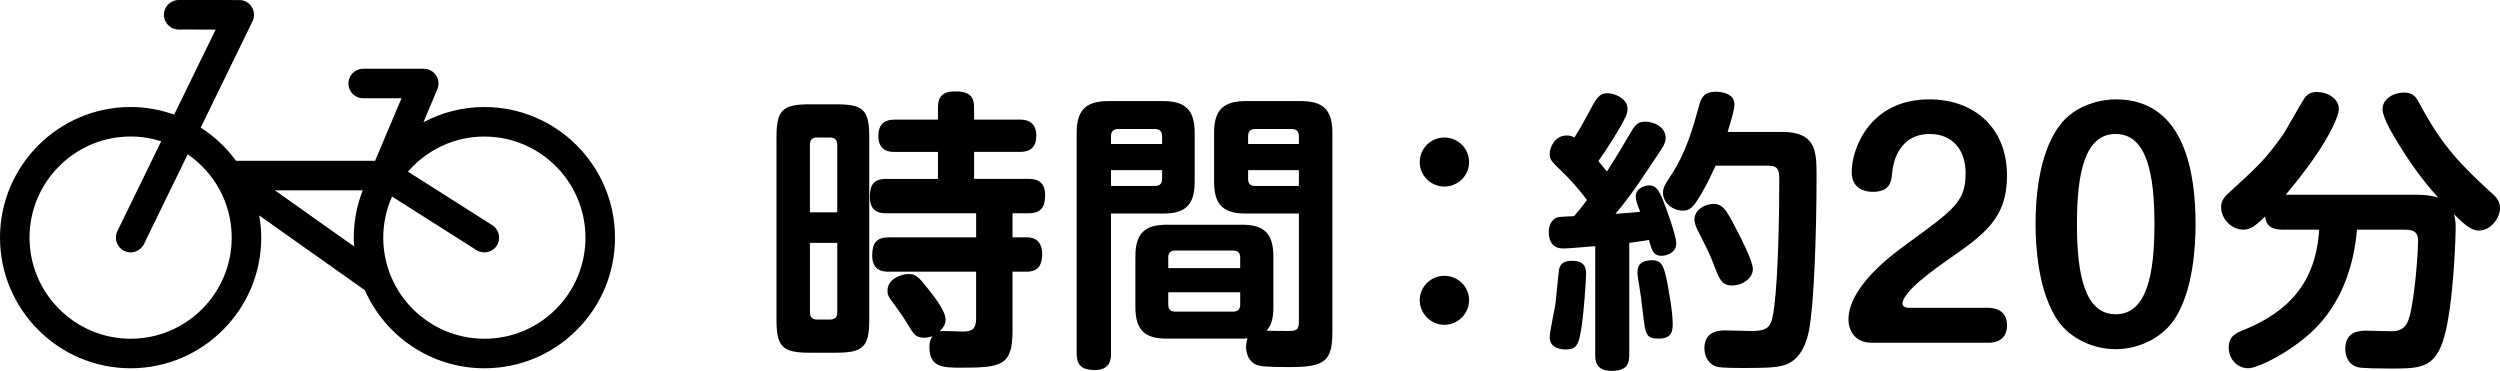
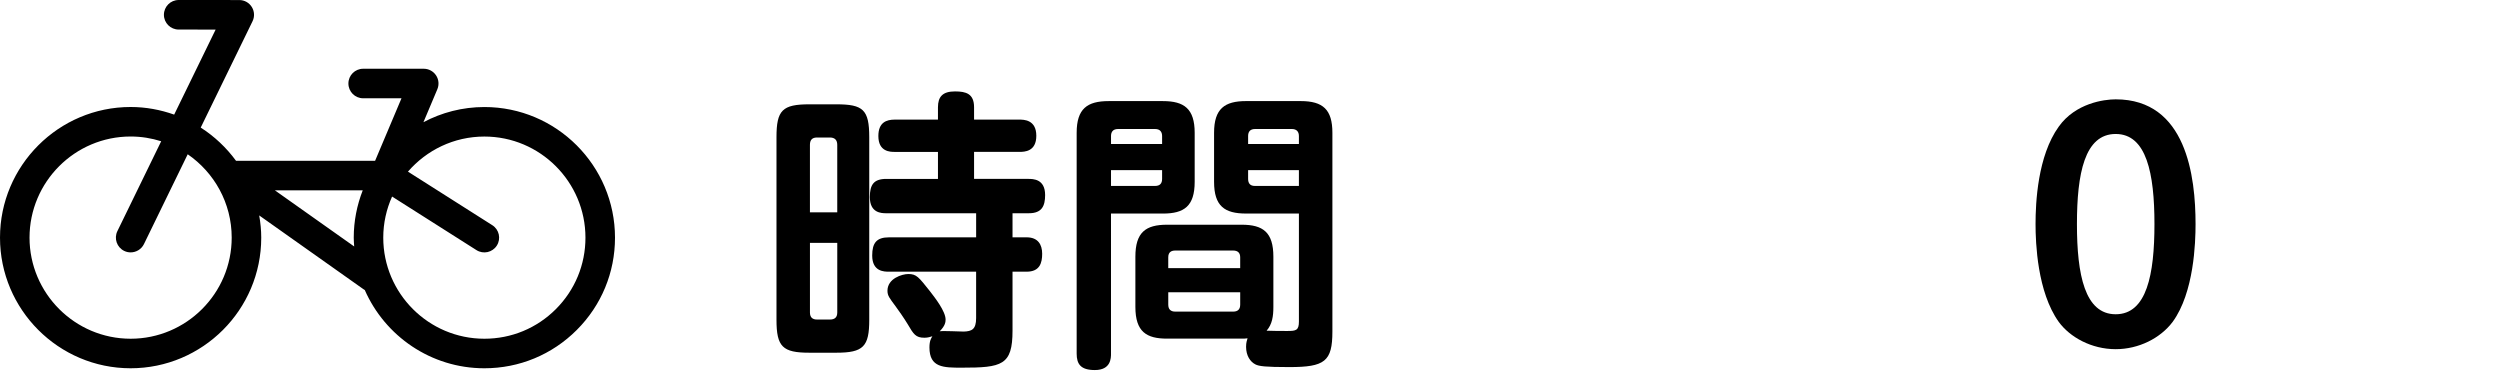
<svg xmlns="http://www.w3.org/2000/svg" version="1.1" id="レイヤー_1" x="0px" y="0px" width="204.38px" height="30.322px" viewBox="0 0 204.38 30.322" enable-background="new 0 0 204.38 30.322" xml:space="preserve">
  <g>
    <g>
      <path d="M71.063,26.146c0,2.186-0.479,2.689-2.688,2.689h-2.208c-2.184,0-2.688-0.48-2.688-2.689v-14.93    c0-2.207,0.48-2.688,2.688-2.688h2.208c2.185,0,2.688,0.432,2.688,2.688V26.146z M68.447,17.361v-5.52c0-0.408-0.216-0.6-0.6-0.6    h-1.057c-0.384,0-0.576,0.191-0.576,0.6v5.52H68.447z M68.447,19.857h-2.232v5.689c0,0.408,0.216,0.576,0.576,0.576h1.057    c0.384,0,0.6-0.168,0.6-0.576V19.857z M79.801,22.211h-7.129c-0.384,0-1.368,0-1.368-1.32c0-1.033,0.36-1.488,1.368-1.488h7.129    v-1.969h-7.345c-0.408,0-1.344-0.023-1.344-1.32c0-1.008,0.312-1.488,1.344-1.488h4.224v-2.207h-3.528    c-0.36,0-1.344,0-1.344-1.297c0-1.127,0.672-1.344,1.344-1.344h3.528V8.77c0-0.863,0.384-1.297,1.392-1.297    c0.912,0,1.56,0.193,1.56,1.297v1.008h3.697c0.359,0,1.392,0,1.392,1.32c0,1.297-0.96,1.32-1.392,1.32h-3.697v2.207h4.417    c0.408,0,1.392,0,1.392,1.32c0,0.889-0.264,1.488-1.32,1.488h-1.345v1.969h1.152c0.937,0,1.272,0.6,1.272,1.344    s-0.192,1.465-1.272,1.465h-1.152v4.824c0,2.832-0.864,3.023-4.152,3.023c-1.488,0-2.64,0-2.64-1.656    c0-0.551,0.144-0.744,0.24-0.912c-0.168,0.049-0.36,0.121-0.648,0.121c-0.72,0-0.888-0.289-1.368-1.104    c-0.288-0.48-0.792-1.201-1.008-1.488c-0.48-0.648-0.648-0.842-0.648-1.248c0-1.01,1.2-1.369,1.704-1.369    c0.672,0,0.84,0.24,1.776,1.416c0.408,0.529,1.272,1.633,1.272,2.305c0,0.191-0.024,0.504-0.48,0.959    c0.288-0.047,1.68,0.025,1.968,0.025c0.648-0.025,1.008-0.168,1.008-1.105V22.211z" />
      <path d="M90.827,28.906c0,0.361,0,1.346-1.32,1.346c-1.152,0-1.488-0.48-1.488-1.346V10.857c0-1.969,0.864-2.592,2.616-2.592h4.44    c1.728,0,2.592,0.623,2.592,2.592v4.008c0,1.992-0.864,2.594-2.592,2.594h-4.249V28.906z M95.004,11.77v-0.648    c0-0.313-0.145-0.576-0.576-0.576h-3.024c-0.48,0-0.576,0.313-0.576,0.576v0.648H95.004z M90.827,13.906v1.295h3.601    c0.408,0,0.576-0.215,0.576-0.576v-0.719H90.827z M95.412,27.684c-1.68,0-2.592-0.553-2.592-2.594v-4.104    c0-1.992,0.84-2.615,2.592-2.615h6.097c1.752,0,2.592,0.623,2.592,2.615v4.104c0,0.77-0.096,1.418-0.553,1.945    c0.528,0.023,1.177,0.023,1.705,0.023c0.695,0,0.936-0.047,0.936-0.768v-8.832h-4.32c-1.752,0-2.616-0.602-2.616-2.594v-4.008    c0-1.969,0.864-2.592,2.616-2.592h4.465c1.824,0,2.592,0.695,2.592,2.592v16.25c0,2.447-0.624,2.904-3.528,2.904    c-1.968,0-2.472-0.072-2.76-0.217c-0.432-0.215-0.768-0.721-0.768-1.439c0-0.361,0.072-0.529,0.12-0.697    c-0.168,0.025-0.264,0.025-0.48,0.025H95.412z M95.508,21.922h5.88v-0.887c0-0.361-0.192-0.553-0.576-0.553h-4.729    c-0.313,0-0.576,0.119-0.576,0.553V21.922z M95.508,23.891v1.008c0,0.385,0.192,0.576,0.576,0.576h4.729    c0.408,0,0.576-0.215,0.576-0.576v-1.008H95.508z M102.036,11.77h4.152v-0.648c0-0.359-0.191-0.576-0.576-0.576h-3    c-0.408,0-0.576,0.217-0.576,0.576V11.77z M106.188,13.906h-4.152v0.719c0,0.336,0.144,0.576,0.552,0.576h3.6V13.906z" />
-       <path d="M120.099,13.258c0,1.104-0.912,1.992-2.017,1.992c-1.104,0-2.016-0.889-2.016-1.992c0-1.129,0.912-2.016,2.016-2.016    C119.187,11.242,120.099,12.129,120.099,13.258z M120.099,24.539c0,1.104-0.912,2.016-2.017,2.016    c-1.104,0-2.016-0.912-2.016-2.016s0.912-1.992,2.016-1.992C119.187,22.547,120.099,23.436,120.099,24.539z" />
-       <path d="M130.411,20.123c-0.648,0.047-2.113,0.191-2.568,0.191c-0.288,0-1.225,0-1.225-1.369c0-0.551,0.24-0.912,0.504-1.08    c0.217-0.143,0.385-0.143,1.561-0.191c0.264-0.313,0.48-0.551,1.056-1.32c-0.815-1.104-1.68-1.992-1.968-2.256    c-0.96-0.936-1.08-1.031-1.08-1.535c0-0.529,0.432-1.488,1.392-1.488c0.313,0,0.456,0.072,0.624,0.168    c0.36-0.553,0.793-1.32,1.152-1.992c0.648-1.225,0.864-1.633,1.561-1.633c0.527,0,1.632,0.408,1.632,1.271    c0,0.434-0.168,0.744-0.72,1.705c-0.504,0.863-1.225,1.969-1.656,2.568c0.24,0.313,0.384,0.48,0.695,0.863    c0.816-1.295,1.201-1.92,1.729-2.832c0.553-0.959,0.721-1.248,1.416-1.248c0.721,0,1.656,0.457,1.656,1.32    c0,0.432-0.191,0.721-0.792,1.607c-1.944,2.953-2.64,3.816-3.313,4.609c1.225-0.096,1.368-0.096,2.017-0.168    c-0.216-0.553-0.36-0.936-0.36-1.248c0-0.648,0.696-0.912,1.104-0.912c0.576,0,0.816,0.432,1.176,1.344    c0.096,0.24,1.032,2.688,1.032,3.408c0,0.793-0.84,1.008-1.2,1.008c-0.672,0-0.792-0.432-1.032-1.295    c-0.288,0.047-1.392,0.215-1.608,0.238v9.17c0,0.721-0.191,1.295-1.464,1.295c-1.319,0-1.319-0.936-1.319-1.295V20.123z     M129.666,22.402c0,0.385-0.191,3.504-0.456,4.824c-0.168,0.936-0.359,1.344-1.176,1.344c-0.359,0-1.344-0.07-1.344-1.008    c0-0.455,0.432-2.375,0.48-2.783c0.047-0.432,0.239-2.473,0.287-2.736c0.12-0.721,0.792-0.721,1.08-0.721    C129.57,21.322,129.666,21.922,129.666,22.402z M136.291,23.051c0.097,0.504,0.456,2.4,0.456,3.408    c0,0.576-0.048,1.225-1.152,1.225c-1.031,0-1.08-0.385-1.248-1.824c-0.168-1.416-0.24-1.92-0.336-2.496    c-0.12-0.672-0.144-0.84-0.144-1.129c0-0.889,0.792-0.959,1.2-0.959C135.931,21.275,136.051,21.922,136.291,23.051z M145.7,10.785    c2.736,0,2.808,1.537,2.808,3.553c0,4.729-0.216,10.729-0.624,12.697c-0.216,1.104-0.768,2.568-2.256,2.881    c-0.528,0.119-1.104,0.168-3.049,0.168c-1.728,0-2.111-0.049-2.399-0.168c-0.601-0.266-0.841-0.889-0.841-1.441    c0-1.463,1.297-1.463,1.704-1.463c0.337,0,1.825,0.047,2.112,0.047c1.561,0,1.681-0.408,1.896-2.016    c0.313-2.449,0.408-7.416,0.408-10.129c0-0.912,0-1.369-0.889-1.369h-4.32c-0.863,1.922-1.488,2.834-1.607,3.002    c-0.36,0.504-0.624,0.672-1.08,0.672c-0.792,0-1.608-0.625-1.608-1.441c0-0.432,0.144-0.672,0.552-1.295    c1.345-1.969,1.92-4.129,2.377-5.785c0.168-0.6,0.336-1.199,1.392-1.199c0.433,0,1.513,0.119,1.513,1.031    c0,0.408-0.145,0.936-0.553,2.256H145.7z M141.956,18.754c0.384,0.721,1.344,2.592,1.344,3.24c0,0.744-0.84,1.344-1.68,1.344    c-0.841,0-1.033-0.455-1.488-1.631c-0.336-0.889-0.48-1.176-1.32-2.832c-0.145-0.313-0.288-0.602-0.288-0.938    c0-0.695,0.672-1.152,1.32-1.248C140.779,16.547,141.115,17.098,141.956,18.754z" />
-       <path d="M153.035,28.02c-1.681,0-1.92-1.393-1.92-1.873c0-2.736,3.624-5.377,4.824-6.24c3.888-2.832,4.753-3.457,4.753-5.76    c0-1.85-1.033-3.193-2.929-3.193c-2.641,0-3.024,2.545-3.072,3.168c-0.072,0.672-0.12,1.561-1.608,1.561    c-0.408,0-1.704-0.119-1.704-1.607c0-1.92,1.464-5.953,6.36-5.953c3.48,0,6.337,2.16,6.337,6.24c0,3.504-1.849,4.801-4.896,6.914    c-1.008,0.719-3.648,2.566-3.648,3.551c0,0.289,0.336,0.336,0.576,0.336h6.409c0.455,0,1.56,0.121,1.56,1.416    c0,1.441-1.248,1.441-1.56,1.441H153.035z" />
      <path d="M179.491,18.322c0,1.488-0.12,5.592-1.872,7.992c-1.009,1.344-2.784,2.232-4.657,2.232c-1.992,0-3.744-0.984-4.656-2.232    c-1.752-2.447-1.896-6.457-1.896-7.992c0-1.752,0.168-5.568,1.896-7.969c1.369-1.92,3.697-2.232,4.656-2.232    C178.747,8.121,179.491,14.434,179.491,18.322z M169.794,18.322c0,4.152,0.648,7.369,3.168,7.369c2.545,0,3.169-3.266,3.169-7.369    c0-4.152-0.648-7.369-3.169-7.369C170.418,10.953,169.794,14.193,169.794,18.322z" />
-       <path d="M197.563,15.922c0.552,0,1.224,0.049,1.775,0.24c-0.648-0.721-1.775-1.992-3.192-4.297    c-0.504-0.816-1.368-2.232-1.368-2.951c0-0.84,0.912-1.346,1.729-1.346s1.032,0.385,1.393,1.08c1.8,3.338,3.312,4.873,6,7.322    c0.48,0.455,0.48,0.887,0.48,1.031c0,0.863-0.793,1.848-1.705,1.848c-0.6,0-1.104-0.383-2.063-1.344    c0.096,0.313,0.144,0.553,0.144,1.201c0,0.359-0.119,5.16-0.768,8.16c-0.721,3.264-1.896,3.264-4.633,3.264    c-0.84,0-2.184-0.023-2.544-0.096c-1.032-0.24-1.08-1.271-1.08-1.512c0-1.488,1.248-1.488,1.752-1.488    c0.313,0,1.729,0.047,2.017,0.047c1.271,0,1.464-0.814,1.704-2.279c0.288-1.656,0.479-4.248,0.479-5.088    c0-0.553-0.144-0.938-1.08-0.938h-3.912c-0.288,3.266-1.416,6.121-3.504,8.162c-1.776,1.752-4.561,3.168-5.4,3.168    c-0.889,0-1.584-0.744-1.584-1.705c0-0.791,0.432-1.104,1.08-1.367c3.815-1.512,6.048-3.938,6.313-8.258h-2.977    c-0.792,0-1.344-0.215-1.44-1.08c-0.769,0.744-1.176,1.08-1.776,1.08c-1.008,0-1.824-0.912-1.824-1.848    c0-0.383,0.12-0.719,0.672-1.199c2.232-2.041,2.953-2.689,4.345-4.656c0.336-0.48,1.561-2.736,1.872-3.145    c0.24-0.289,0.553-0.408,0.937-0.408c0.864,0,1.8,0.527,1.8,1.393c0,0.504-0.744,2.736-4.344,7.008H197.563z" />
    </g>
  </g>
  <path d="M39.601,8.75c-1.801,0-3.496,0.451-4.984,1.241l1.137-2.695c0.157-0.373,0.118-0.799-0.106-1.136  c-0.224-0.337-0.602-0.54-1.006-0.54h-4.952c-0.666,0-1.207,0.54-1.207,1.206c0,0.668,0.541,1.209,1.207,1.209h3.133l-2.158,5.111  H19.296c-0.786-1.074-1.763-1.997-2.887-2.716l4.236-8.692c0.183-0.373,0.16-0.815-0.062-1.169c-0.22-0.354-0.606-0.566-1.022-0.566  L14.609,0h-0.002c-0.666,0-1.206,0.541-1.207,1.209c0,0.666,0.541,1.207,1.207,1.207l3.022,0.002l-3.39,6.952  c-1.114-0.396-2.309-0.623-3.558-0.623C4.793,8.747,0.001,13.541,0,19.429c0.002,5.886,4.792,10.677,10.677,10.678h0  c5.888,0,10.68-4.791,10.68-10.678c0-0.621-0.064-1.227-0.167-1.818l8.533,6.039c0.031,0.023,0.065,0.041,0.098,0.06  c1.654,3.763,5.412,6.397,9.778,6.397c2.853,0,5.534-1.111,7.551-3.129c2.017-2.016,3.128-4.696,3.128-7.549  C50.276,13.541,45.486,8.75,39.601,8.75z M10.679,27.692c-4.556-0.002-8.263-3.711-8.265-8.264c0.002-4.559,3.709-8.268,8.267-8.268  c0.87,0,1.708,0.139,2.497,0.389l-3.582,7.348c-0.292,0.6-0.043,1.322,0.556,1.615c0.171,0.084,0.351,0.121,0.529,0.121  c0.446,0,0.876-0.248,1.086-0.675l3.579-7.346c2.17,1.492,3.596,3.988,3.596,6.815C18.942,23.985,15.235,27.692,10.679,27.692z   M22.471,15.56h7.184c-0.469,1.203-0.736,2.505-0.736,3.869c0,0.244,0.021,0.481,0.037,0.721L22.471,15.56z M45.443,25.272  c-1.561,1.562-3.635,2.42-5.844,2.42h-0.001c-4.556,0-8.265-3.707-8.266-8.264c0-1.197,0.262-2.332,0.722-3.359l6.897,4.378  c0.564,0.358,1.309,0.19,1.666-0.371c0.357-0.563,0.191-1.31-0.371-1.666l-6.895-4.378c1.518-1.754,3.753-2.869,6.249-2.869  c4.555,0,8.262,3.709,8.262,8.266C47.863,21.636,47.004,23.71,45.443,25.272z" />
</svg>